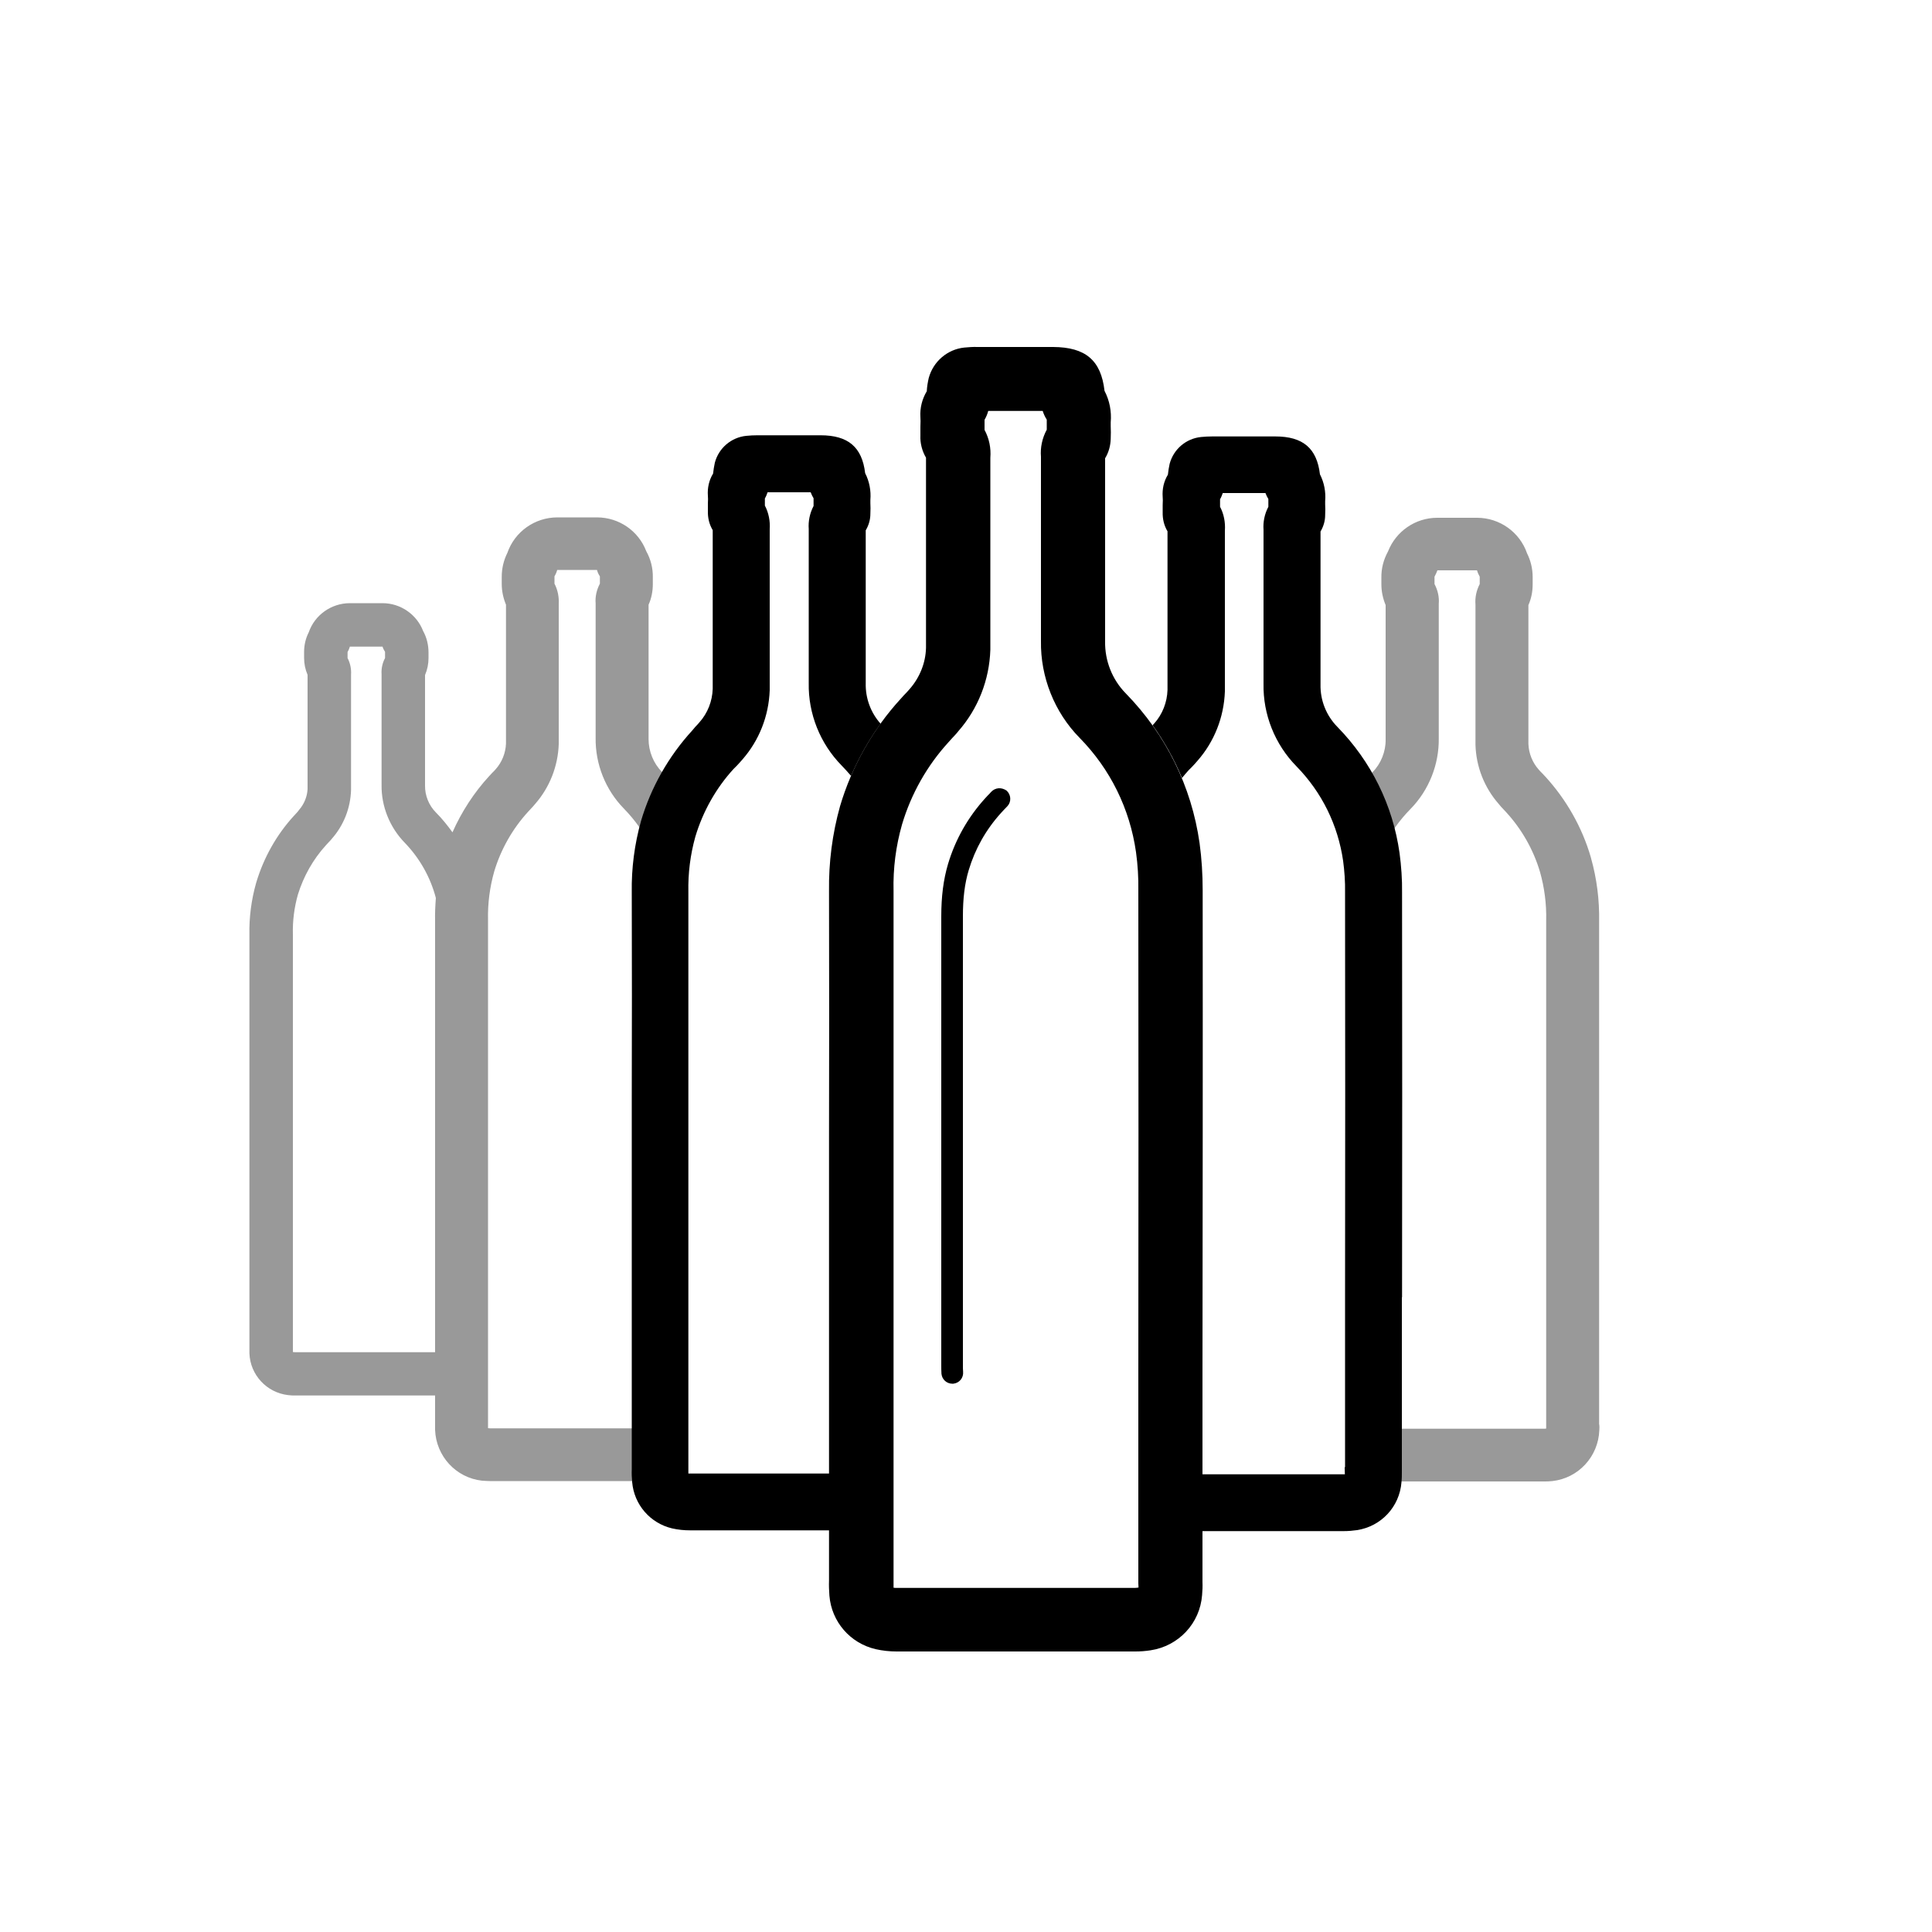
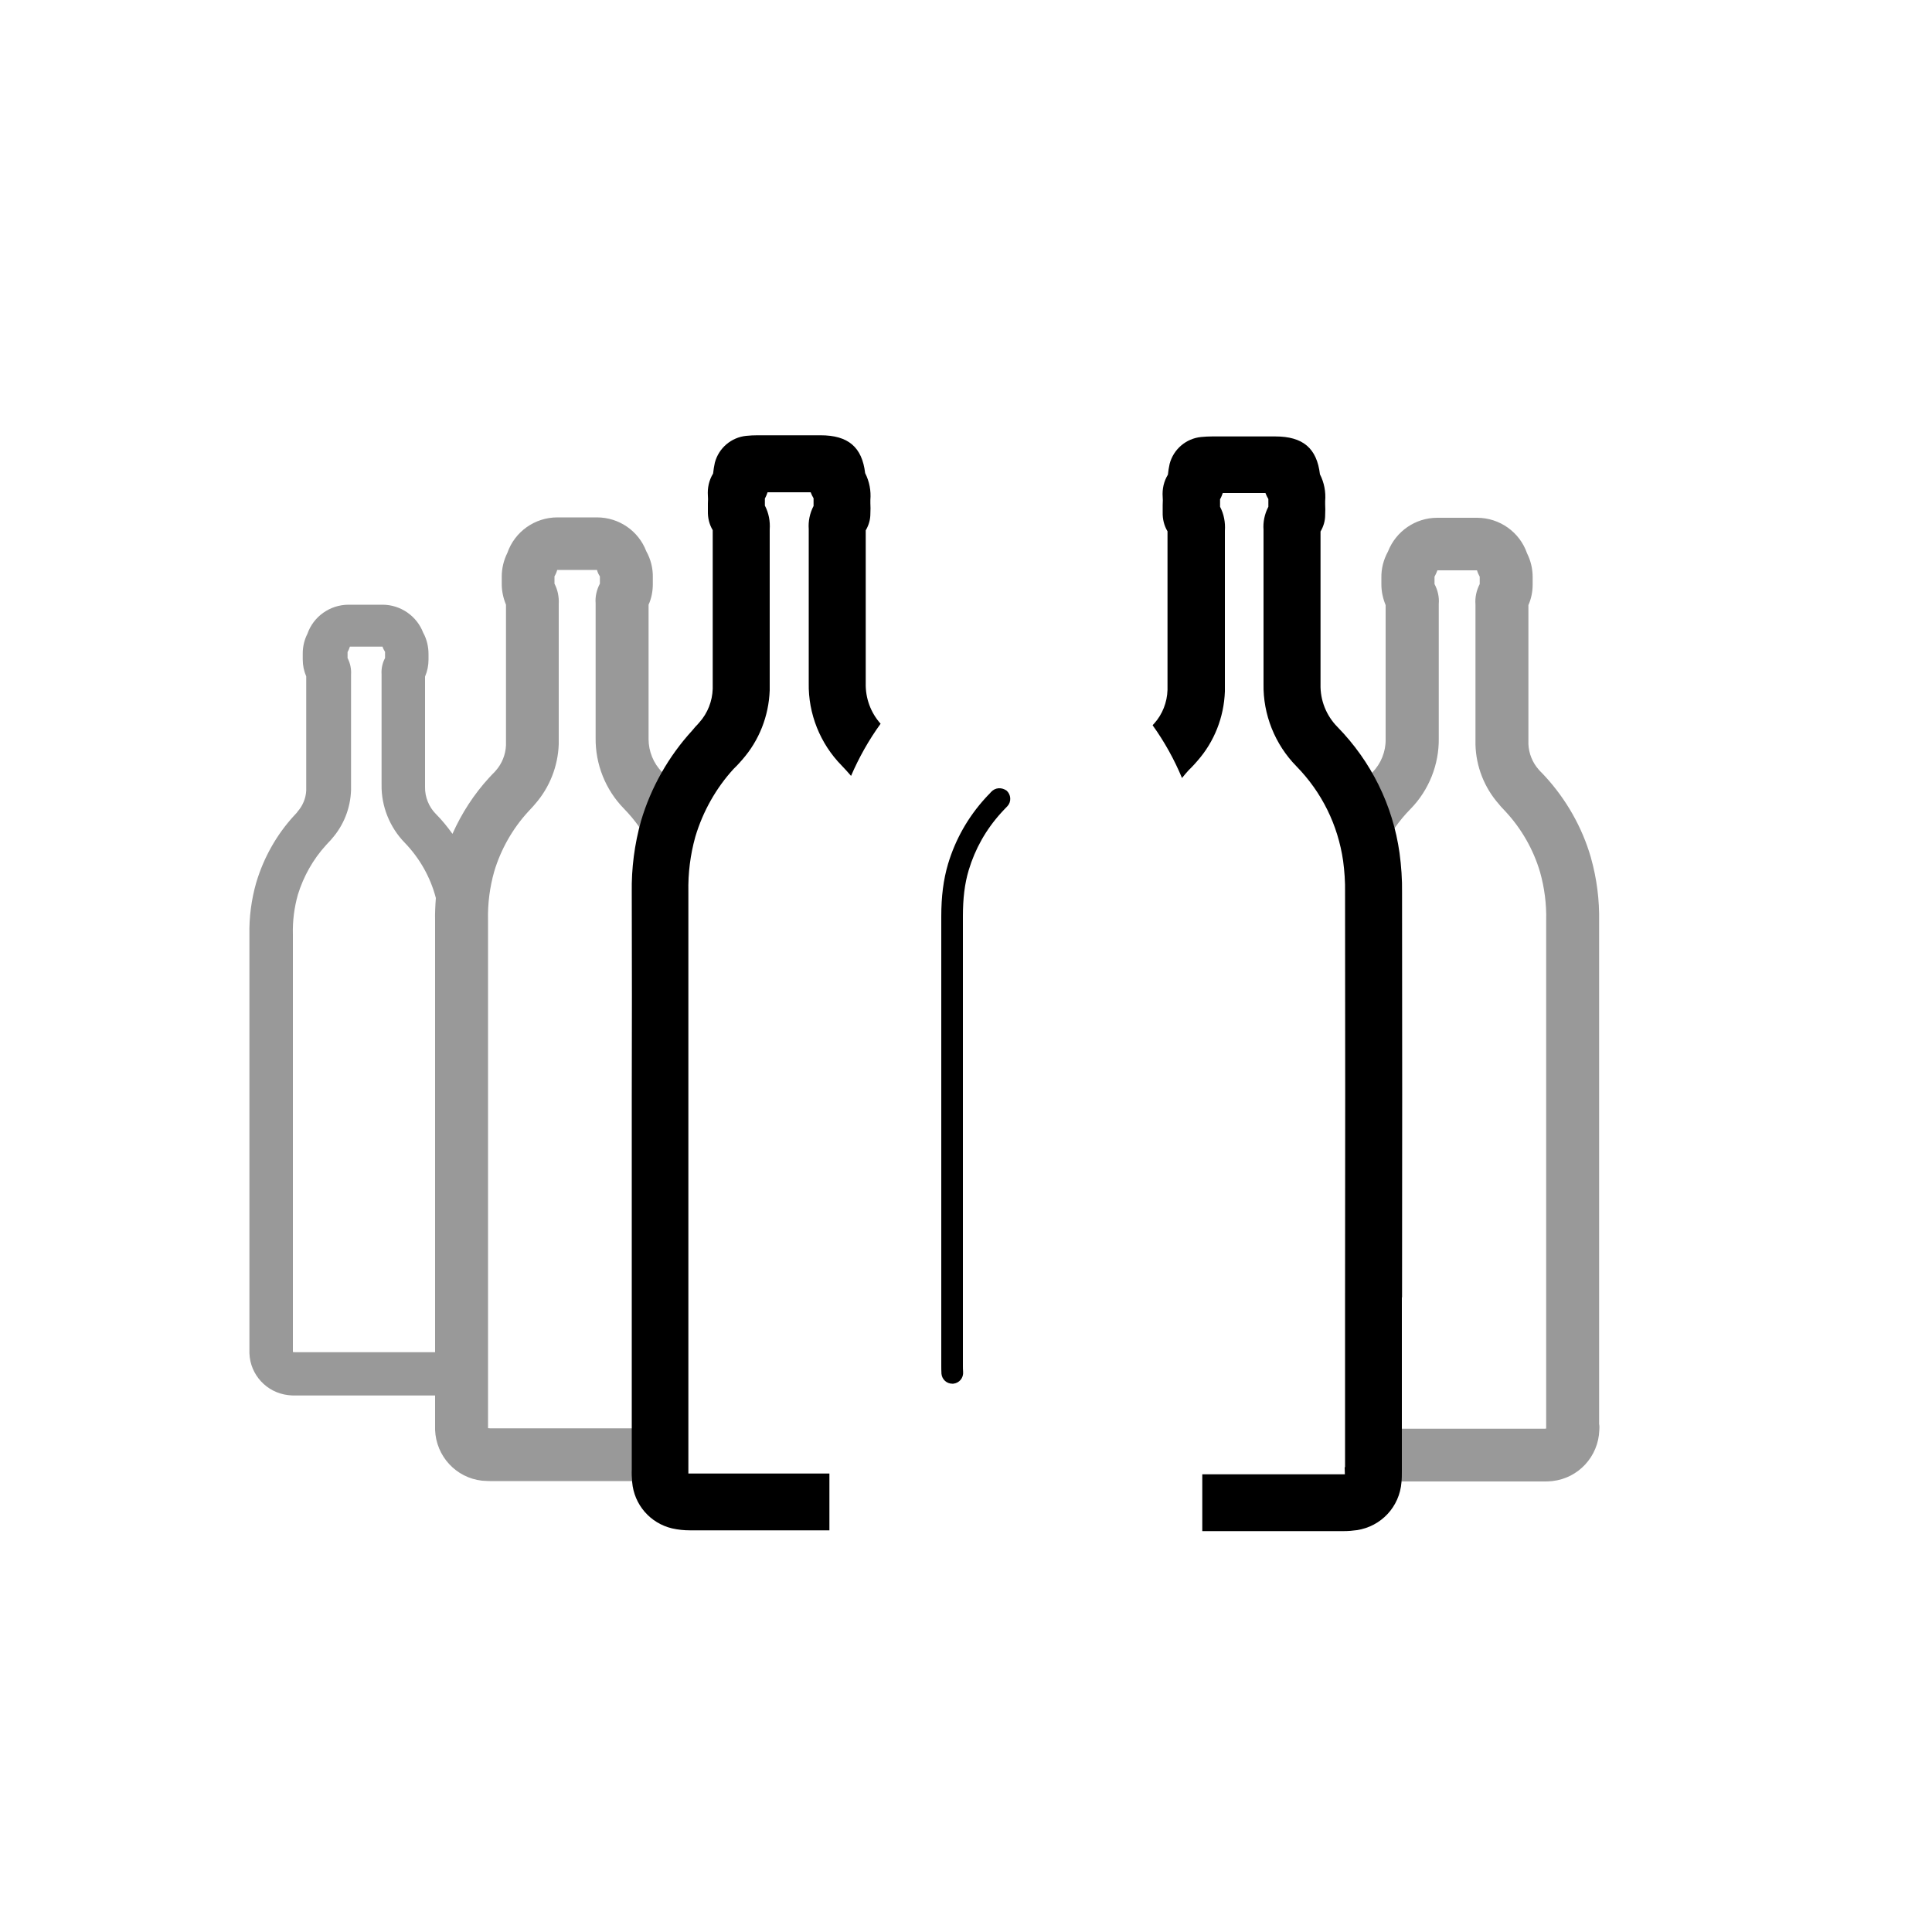
<svg xmlns="http://www.w3.org/2000/svg" version="1.1" id="Ebene_1" x="0px" y="0px" viewBox="0 0 1000 1000" style="enable-background:new 0 0 1000 1000;" xml:space="preserve">
  <style type="text/css">
	.Schlagschatten{fill:none;}
	.Schein_x0020_nach_x0020_außen_x0020__x002D__x0020_5_x0020_Pt_x002E_{fill:none;}
	.Blauer_x0020_Neonrahmen{fill:none;stroke:#8AACDA;stroke-width:7;stroke-linecap:round;stroke-linejoin:round;}
	.Lichter_x0020_Chrom{fill:url(#SVGID_1_);stroke:#FFFFFF;stroke-width:0.363;stroke-miterlimit:1;}
	.Jive_GS{fill:#FFDD00;}
	.Alyssa_GS{fill:#A6D0E4;}
	.st0{fill:#999999;}
	.st1{fill:none;stroke:#000000;stroke-width:22;stroke-linecap:round;stroke-linejoin:round;stroke-miterlimit:10;}
	.st2{fill:none;stroke:#000000;stroke-width:22;stroke-linejoin:round;stroke-miterlimit:10;}
	.st3{fill:none;stroke:#000000;stroke-width:3.838;stroke-linecap:round;stroke-linejoin:round;stroke-miterlimit:10;}
	.st4{fill:none;stroke:#000000;stroke-width:25;stroke-linecap:round;stroke-linejoin:round;stroke-miterlimit:10;}
	.st5{fill:none;stroke:#000000;stroke-width:10;stroke-linecap:round;stroke-linejoin:round;stroke-miterlimit:10;}
	.st6{stroke:#000000;stroke-width:7.633;stroke-linecap:round;stroke-miterlimit:10;}
	.st7{fill:none;stroke:#000000;stroke-width:7.633;stroke-linecap:round;stroke-miterlimit:10;}
	.st8{fill:none;stroke:#000000;stroke-width:7.633;stroke-linecap:round;stroke-linejoin:round;stroke-miterlimit:10;}
	.st9{fill:none;stroke:#000000;stroke-width:8.211;stroke-linecap:round;stroke-miterlimit:10;}
	.st10{fill:none;stroke:#FFFF00;stroke-width:41;stroke-miterlimit:10;}
	.st11{fill:none;stroke:#FFFF00;stroke-width:8;stroke-miterlimit:10;}
	.st12{fill:none;stroke:#FFFF00;stroke-width:8;stroke-linecap:round;stroke-miterlimit:10;}
	.st13{fill:none;stroke:#FFFF00;stroke-width:41;stroke-linecap:round;stroke-linejoin:round;stroke-miterlimit:10;}
	.st14{fill:none;stroke:#000000;stroke-width:23.4;stroke-miterlimit:10;}
</style>
  <linearGradient id="SVGID_1_" gradientUnits="userSpaceOnUse" x1="-3884.079" y1="0" x2="-3884.079" y2="-1">
    <stop offset="0" style="stop-color:#656565" />
    <stop offset="0.618" style="stop-color:#1B1B1B" />
    <stop offset="0.629" style="stop-color:#545454" />
    <stop offset="0.983" style="stop-color:#3E3E3E" />
  </linearGradient>
  <g>
-     <path class="st0" d="M827.8,740.3c-0.5,13.6-10.8,24.8-24.3,26.3c-1.7,0.2-3.1,0.2-4.1,0.2c-0.1,0-0.2,0-0.4,0h-89.7   c-0.5,0-1.1,0-1.6,0c0.2-2.1,0.2-4.3,0.2-6.4v-21c0.5,0,0.9,0.1,1.4,0.1h89.7c0.5,0,0.9,0,1.3-0.1c0-0.8,0-1.6,0-2.5V476.4   c0.2-8.5-0.9-17-3.2-25.1c-3.4-11.5-9.5-22.2-17.6-31l-1.3-1.4c-0.9-0.9-1.8-1.9-2.4-2.7c-7.5-8.5-11.8-19.4-12.1-30.8v-72.5   c-0.3-3.7,0.5-7.3,2.2-10.6v-3.8c-0.6-1.1-1.1-2.2-1.4-3.3H744c-0.4,1.1-0.9,2.2-1.5,3.3l0,1.2c0,0.8,0,1.6,0,2.1v0.5   c1.7,3.2,2.5,6.8,2.2,10.2v69.6c0.2,13.6-5.1,26.9-14.6,36.6c-11.6,11.8-19,26.8-21.3,43.2c-0.6,4.3-0.9,8.8-0.9,13.2   c0-4.4,0-8.8,0-13.1c0.2-12.5-1.4-25-4.8-37c-1.2-3.9-2.5-7.7-4.1-11.4c3.4-4.9,7.2-9.6,11.4-13.9c4.4-4.4,6.9-10.8,6.8-16.9   c0-0.2,0-0.3,0-0.5v-69.1c-1.4-3.4-2.2-7-2.2-10.7v-0.5c0-0.4,0-0.8,0-1.2l0-0.4l0-1.3c-0.1-4.8,1.1-9.4,3.4-13.6   c4.1-10.5,14.2-17.5,25.5-17.5h20.6c11.7,0,22.1,7.4,25.9,18.4c1.9,3.8,2.9,8,2.9,12.3v3.8c0,3.7-0.7,7.3-2.2,10.7v71.9   c0.2,4.9,2.1,9.6,5.3,13.2c0.3,0.3,0.5,0.6,0.8,0.9c0.3,0.3,0.6,0.6,0.9,0.9c0.1,0.1,0.1,0.2,0.2,0.2l1.3,1.4   c0.1,0.1,0.1,0.1,0.2,0.2c10.9,11.9,19.1,26.3,23.6,41.8c0,0.1,0.1,0.3,0.1,0.4c3,10.7,4.4,21.7,4.2,32.8v260.1   C827.9,738.1,827.9,739.2,827.8,740.3z M342.6,399.5c4.3,4.3,8,9,11.4,13.9c-1.5,3.7-2.9,7.5-4.1,11.4c-3.4,12.1-5,24.6-4.8,37   c0,4.4,0,8.8,0,13.1c0-4.4-0.3-8.9-0.9-13.2c-2.3-16.4-9.7-31.3-21.3-43.2c-9.5-9.7-14.8-23-14.6-36.6v-69.6   c-0.3-3.4,0.5-7,2.2-10.2v-0.5c0-0.5,0-1.3,0-2.1l0-1.2c-0.7-1-1.2-2.1-1.5-3.3h-20.6c-0.3,1.2-0.8,2.3-1.4,3.3v3.8   c1.7,3.3,2.4,6.9,2.2,10.6v72.5c-0.4,11.4-4.7,22.3-12.1,30.8c-0.7,0.8-1.5,1.8-2.4,2.7l-1.3,1.4c-8.1,8.8-14.2,19.6-17.6,31   c-2.3,8.1-3.4,16.6-3.2,25.1v260.5c0,0.9,0,1.7,0,2.5c0.4,0.1,0.9,0.1,1.3,0.1h89.7c0.5,0,1,0,1.4-0.1v21c0,2.2,0,4.3,0.2,6.4   c-0.6,0-1.1,0-1.6,0H254c-0.1,0-0.2,0-0.4,0c-1,0-2.4-0.1-4.1-0.2c-13.5-1.5-23.8-12.7-24.3-26.3c0-1.1,0-2.2,0-3.5v-14.3h-72.4   c-0.1,0-0.2,0-0.3,0c-0.8,0-2,0-3.4-0.2c-11.1-1.3-19.6-10.5-20-21.6c0-0.9,0-1.8,0-2.9V483.9c-0.2-9.1,1-18.2,3.5-27   c0-0.1,0.1-0.2,0.1-0.3c3.8-12.7,10.5-24.6,19.4-34.3c0.1-0.1,0.1-0.1,0.2-0.2l1-1.1c0.1-0.1,0.1-0.1,0.2-0.2   c0.2-0.3,0.5-0.5,0.7-0.8c0.2-0.3,0.4-0.5,0.6-0.8c2.6-3,4.2-6.8,4.4-10.8v-59.1c-1.2-2.8-1.8-5.7-1.8-8.8v-3.1   c0-3.5,0.8-7,2.4-10.1c3.1-9,11.7-15.1,21.3-15.1H198c9.3,0,17.7,5.8,21,14.4c1.9,3.4,2.8,7.3,2.8,11.2l0,1.1l0,0.3   c0,0.3,0,0.7,0,1v0.4c0,3-0.6,6-1.8,8.8v56.8c0,0.1,0,0.2,0,0.4c-0.1,5.1,2,10.3,5.6,13.9c3.2,3.2,6,6.7,8.6,10.3   c4.7-10.6,11.1-20.5,19-29.1c0.1-0.1,0.1-0.1,0.2-0.2l1.3-1.4c0.1-0.1,0.1-0.2,0.2-0.2c0.3-0.3,0.6-0.6,0.9-0.9   c0.3-0.3,0.5-0.6,0.8-0.9c3.2-3.6,5.1-8.3,5.3-13.2V313c-1.4-3.4-2.2-7-2.2-10.7v-3.8c0-4.3,1-8.5,2.9-12.3   c3.8-11,14.2-18.4,25.9-18.4H309c11.4,0,21.5,7,25.5,17.5c2.3,4.1,3.5,8.8,3.4,13.6l0,1.3l0,0.4c0,0.4,0,0.8,0,1.2v0.5   c0,3.7-0.7,7.4-2.2,10.7v69.1c0,0.2,0,0.3,0,0.5C335.7,388.8,338.2,395.1,342.6,399.5z M225.2,699.9V476.7c-0.1-4,0.1-7.9,0.4-11.9   c-2.8-10.7-8.3-20.5-16.1-28.6c-7.8-8-12.2-18.9-12-30.1V349c-0.2-2.8,0.4-5.8,1.8-8.4v-0.4c0-0.4,0-1.1,0-1.8l0-1   c-0.5-0.8-1-1.7-1.3-2.7h-16.9c-0.3,1-0.7,1.9-1.2,2.8v3.1c1.4,2.7,2,5.7,1.8,8.7v59.6c-0.3,9.4-3.8,18.3-10,25.3   c-0.5,0.7-1.3,1.4-2,2.2l-1,1.1c-6.6,7.2-11.6,16.1-14.5,25.5c-1.9,6.7-2.8,13.7-2.6,20.7v214.1c0,0.7,0,1.4,0,2   c0.4,0,0.7,0.1,1.1,0.1H225.2z" />
+     <path class="st0" d="M827.8,740.3c-0.5,13.6-10.8,24.8-24.3,26.3c-1.7,0.2-3.1,0.2-4.1,0.2c-0.1,0-0.2,0-0.4,0h-89.7   c-0.5,0-1.1,0-1.6,0c0.2-2.1,0.2-4.3,0.2-6.4v-21c0.5,0,0.9,0.1,1.4,0.1h89.7c0.5,0,0.9,0,1.3-0.1c0-0.8,0-1.6,0-2.5V476.4   c0.2-8.5-0.9-17-3.2-25.1c-3.4-11.5-9.5-22.2-17.6-31l-1.3-1.4c-0.9-0.9-1.8-1.9-2.4-2.7c-7.5-8.5-11.8-19.4-12.1-30.8v-72.5   c-0.3-3.7,0.5-7.3,2.2-10.6v-3.8c-0.6-1.1-1.1-2.2-1.4-3.3H744c-0.4,1.1-0.9,2.2-1.5,3.3l0,1.2c0,0.8,0,1.6,0,2.1v0.5   c1.7,3.2,2.5,6.8,2.2,10.2v69.6c0.2,13.6-5.1,26.9-14.6,36.6c-11.6,11.8-19,26.8-21.3,43.2c-0.6,4.3-0.9,8.8-0.9,13.2   c0-4.4,0-8.8,0-13.1c0.2-12.5-1.4-25-4.8-37c-1.2-3.9-2.5-7.7-4.1-11.4c3.4-4.9,7.2-9.6,11.4-13.9c4.4-4.4,6.9-10.8,6.8-16.9   c0-0.2,0-0.3,0-0.5v-69.1c-1.4-3.4-2.2-7-2.2-10.7v-0.5c0-0.4,0-0.8,0-1.2l0-0.4l0-1.3c-0.1-4.8,1.1-9.4,3.4-13.6   c4.1-10.5,14.2-17.5,25.5-17.5h20.6c11.7,0,22.1,7.4,25.9,18.4c1.9,3.8,2.9,8,2.9,12.3v3.8c0,3.7-0.7,7.3-2.2,10.7v71.9   c0.2,4.9,2.1,9.6,5.3,13.2c0.3,0.3,0.5,0.6,0.8,0.9c0.3,0.3,0.6,0.6,0.9,0.9c0.1,0.1,0.1,0.2,0.2,0.2l1.3,1.4   c0.1,0.1,0.1,0.1,0.2,0.2c10.9,11.9,19.1,26.3,23.6,41.8c0,0.1,0.1,0.3,0.1,0.4c3,10.7,4.4,21.7,4.2,32.8v260.1   C827.9,738.1,827.9,739.2,827.8,740.3z M342.6,399.5c4.3,4.3,8,9,11.4,13.9c-1.5,3.7-2.9,7.5-4.1,11.4c-3.4,12.1-5,24.6-4.8,37   c0,4.4,0,8.8,0,13.1c0-4.4-0.3-8.9-0.9-13.2c-2.3-16.4-9.7-31.3-21.3-43.2c-9.5-9.7-14.8-23-14.6-36.6v-69.6   c-0.3-3.4,0.5-7,2.2-10.2v-0.5c0-0.5,0-1.3,0-2.1l0-1.2c-0.7-1-1.2-2.1-1.5-3.3h-20.6c-0.3,1.2-0.8,2.3-1.4,3.3v3.8   c1.7,3.3,2.4,6.9,2.2,10.6v72.5c-0.4,11.4-4.7,22.3-12.1,30.8c-0.7,0.8-1.5,1.8-2.4,2.7l-1.3,1.4c-8.1,8.8-14.2,19.6-17.6,31   c-2.3,8.1-3.4,16.6-3.2,25.1v260.5c0,0.9,0,1.7,0,2.5c0.4,0.1,0.9,0.1,1.3,0.1h89.7c0.5,0,1,0,1.4-0.1v21c0,2.2,0,4.3,0.2,6.4   c-0.6,0-1.1,0-1.6,0H254c-0.1,0-0.2,0-0.4,0c-1,0-2.4-0.1-4.1-0.2c-13.5-1.5-23.8-12.7-24.3-26.3c0-1.1,0-2.2,0-3.5v-14.3h-72.4   c-0.1,0-0.2,0-0.3,0c-0.8,0-2,0-3.4-0.2c-11.1-1.3-19.6-10.5-20-21.6c0-0.9,0-1.8,0-2.9V483.9c-0.2-9.1,1-18.2,3.5-27   c0-0.1,0.1-0.2,0.1-0.3c3.8-12.7,10.5-24.6,19.4-34.3c0.1-0.1,0.1-0.1,0.2-0.2l1-1.1c0.1-0.1,0.1-0.1,0.2-0.2   c0.2-0.3,0.4-0.5,0.6-0.8c2.6-3,4.2-6.8,4.4-10.8v-59.1c-1.2-2.8-1.8-5.7-1.8-8.8v-3.1   c0-3.5,0.8-7,2.4-10.1c3.1-9,11.7-15.1,21.3-15.1H198c9.3,0,17.7,5.8,21,14.4c1.9,3.4,2.8,7.3,2.8,11.2l0,1.1l0,0.3   c0,0.3,0,0.7,0,1v0.4c0,3-0.6,6-1.8,8.8v56.8c0,0.1,0,0.2,0,0.4c-0.1,5.1,2,10.3,5.6,13.9c3.2,3.2,6,6.7,8.6,10.3   c4.7-10.6,11.1-20.5,19-29.1c0.1-0.1,0.1-0.1,0.2-0.2l1.3-1.4c0.1-0.1,0.1-0.2,0.2-0.2c0.3-0.3,0.6-0.6,0.9-0.9   c0.3-0.3,0.5-0.6,0.8-0.9c3.2-3.6,5.1-8.3,5.3-13.2V313c-1.4-3.4-2.2-7-2.2-10.7v-3.8c0-4.3,1-8.5,2.9-12.3   c3.8-11,14.2-18.4,25.9-18.4H309c11.4,0,21.5,7,25.5,17.5c2.3,4.1,3.5,8.8,3.4,13.6l0,1.3l0,0.4c0,0.4,0,0.8,0,1.2v0.5   c0,3.7-0.7,7.4-2.2,10.7v69.1c0,0.2,0,0.3,0,0.5C335.7,388.8,338.2,395.1,342.6,399.5z M225.2,699.9V476.7c-0.1-4,0.1-7.9,0.4-11.9   c-2.8-10.7-8.3-20.5-16.1-28.6c-7.8-8-12.2-18.9-12-30.1V349c-0.2-2.8,0.4-5.8,1.8-8.4v-0.4c0-0.4,0-1.1,0-1.8l0-1   c-0.5-0.8-1-1.7-1.3-2.7h-16.9c-0.3,1-0.7,1.9-1.2,2.8v3.1c1.4,2.7,2,5.7,1.8,8.7v59.6c-0.3,9.4-3.8,18.3-10,25.3   c-0.5,0.7-1.3,1.4-2,2.2l-1,1.1c-6.6,7.2-11.6,16.1-14.5,25.5c-1.9,6.7-2.8,13.7-2.6,20.7v214.1c0,0.7,0,1.4,0,2   c0.4,0,0.7,0.1,1.1,0.1H225.2z" />
  </g>
  <g>
    <g>
      <path d="M429.1,762.7h-72.2c-0.2,0-0.4,0-0.6,0c0-0.6,0-1.3,0-2v-299c-0.2-9.7,1-19.3,3.6-28.6c3.9-13.1,10.8-25.3,19.8-35.1    l1.7-1.7c1-1,1.9-2.1,2.8-3.1c8.7-9.9,13.7-22.5,14.2-35.9v-83.2c0.3-4.3-0.5-8.6-2.5-12.4V258c0.6-1,1-2.1,1.4-3.2h22.3    c0.4,1.1,0.9,2.1,1.5,3.1l0,1.1c0,1,0,1.9,0,2.5v0.4c-2,3.8-2.8,8-2.5,11.9v79.8c-0.3,15.8,5.9,31.3,17,42.6    c1.7,1.8,3.4,3.6,4.9,5.4c4.1-9.5,9.2-18.6,15.3-27c-5.1-5.7-7.9-13.2-7.7-21v-79.1c1.6-2.7,2.4-5.6,2.4-8.5c0.1-2,0.1-4,0-5.6    v-1.6c0.4-4.8-0.5-9.6-2.7-13.9c-1.6-13.5-8.8-19.6-23.1-19.6H392c-1.9,0-3.9,0.1-5.8,0.3c-7.7,0.8-14.2,6.3-16.2,13.9    c-0.4,1.8-0.7,3.7-0.9,5.6c-2.1,3.4-3,7.4-2.7,11.5c0.1,1,0.1,2.3,0,4.1l0,3.8c-0.1,3.5,0.7,6.9,2.5,9.9l0,82.1    c-0.2,6.4-2.6,12.6-6.9,17.4c-0.6,0.7-1.2,1.4-2.1,2.3l-1.6,1.9c-12.2,13.3-21.4,29.5-26.5,46.8c-3.4,12.1-5,24.6-4.8,37    c0.1,35.6,0.1,71.2,0,106.9v191.6c-0.1,2.2,0,4.5,0.2,6.7c1,11.7,9.3,21.3,20.7,24c3.1,0.7,6.2,1,9.3,1h72.1V762.7z" />
    </g>
    <g>
      <path d="M725.7,671.5c0.1-69.8,0.1-139.7,0-209.5c0.1-6.8-0.4-13.7-1.3-20.5c-3.5-24.8-14.7-47.4-32.2-65.3    c-5.7-5.8-8.9-13.7-8.7-22v-79.1c1.6-2.7,2.4-5.6,2.4-8.5c0.1-2,0.1-4,0-5.6v-1.6c0.4-4.8-0.5-9.6-2.7-13.9    c-1.6-13.5-8.8-19.6-23.1-19.6h-32.7c-1.9,0-3.9,0.1-5.8,0.3c-7.7,0.8-14.2,6.3-16.2,13.9c-0.4,1.8-0.7,3.7-0.9,5.6    c-2.1,3.4-3,7.4-2.7,11.5c0.1,1,0.1,2.3,0,4.1l0,3.8c-0.1,3.5,0.7,6.9,2.5,9.9l0,82.1c-0.2,6.4-2.6,12.6-6.9,17.4    c-0.3,0.3-0.6,0.6-0.8,0.9c6.1,8.5,11.2,17.7,15.2,27.3c1.1-1.4,2.3-2.8,3.5-4.1l1.7-1.7c1-1,1.9-2.1,2.8-3.1    c8.7-9.9,13.7-22.5,14.2-35.9v-83.2c0.3-4.3-0.5-8.6-2.5-12.4v-3.9c0.6-1,1-2.1,1.4-3.2H655c0.4,1.1,0.9,2.1,1.5,3.1l0,1.1    c0,1,0,1.9,0,2.5v0.4c-2,3.8-2.8,8-2.5,11.9v79.8c-0.3,15.8,5.9,31.3,17,42.6c13.2,13.5,21.5,30.4,24.2,49    c0.7,5.3,1.1,10.8,1,16.3c0.1,69.8,0.1,139.6,0,209.4l0,88.1H696l0.1,3.7c-0.3,0-0.5,0-0.8,0h-73v29.4h72.9c0.1,0,0.3,0,0.4,0    c2.3,0,4.6-0.2,6.7-0.5c12.6-1.9,22.1-12.1,23.1-24.8c0.2-1.9,0.2-3.9,0.2-5.7V671.5z" />
    </g>
  </g>
  <g>
    <g>
      <path d="M516.9,408c-1.5,0.1-2.9,0.8-3.9,1.9c-0.5,0.6-1.1,1.2-1.7,1.8l-1.3,1.4c-9,9.9-15.5,21.4-19.3,34.1    c-2.4,8.1-3.5,16.8-3.5,27.2c0,25.5,0,51,0,76.5l0,36.3l0,118.3l0,1c0,1.5,0,3,0.1,4.6c0.3,2.9,2.7,5.1,5.6,5.1l0.5,0    c3.1-0.3,5.4-3,5.1-6.2c-0.1-1-0.1-2.1-0.1-3.5l0-156.1c0-25.4,0-50.7,0-76.1c0-9.3,0.9-16.9,3-23.9c3.3-11,8.9-21,16.8-29.7    l1.2-1.3c0.7-0.7,1.4-1.5,2.1-2.2c1-1.1,1.5-2.6,1.4-4.1c-0.1-1.5-0.8-2.9-1.9-3.9C519.8,408.4,518.4,407.9,516.9,408z" />
    </g>
    <g>
-       <path d="M622.5,460.8c0-8.1-0.5-16.3-1.6-24.4c-4.2-29.4-17.4-56.2-38.2-77.5c-7-7.1-10.9-16.9-10.7-27v-94.7    c1.9-3.1,2.8-6.6,2.9-10c0.1-2.3,0.1-4.6,0-6.6v-2c0.5-5.7-0.6-11.3-3.2-16.3c-1.8-15.8-9.8-22.6-26.6-22.7H506    c-2.4-0.1-4.6,0.1-6.9,0.3c-8.7,0.9-16.1,7.2-18.4,15.8c-0.5,2.2-0.9,4.5-1,6.8c-2.4,4-3.6,8.6-3.3,13.4c0.1,1.1,0.1,2.7,0,5    l0,4.5c-0.2,4,0.9,8.1,2.9,11.5l0,98.4c-0.2,7.9-3.3,15.5-8.6,21.5c-0.8,0.9-1.5,1.7-2.3,2.5c-0.5,0.5-0.9,0.9-1.2,1.3    c-0.3,0.3-0.5,0.6-1,1.1c-14.5,15.8-25.3,35-31.4,55.6c-4,14.3-5.9,29.1-5.7,43.9c0.1,42.6,0.1,85.2,0,127.8v229    c-0.1,2.6,0,5.3,0.2,7.9c1.1,13.5,10.7,24.6,23.9,27.7c3.6,0.8,7.2,1.2,10.9,1.2H587c0.2,0,0.4,0,0.6,0c2.7,0,5.3-0.2,7.9-0.6    c14.6-2.2,25.6-14,26.7-28.6c0.2-2.3,0.3-4.6,0.2-6.7V711C622.5,628,622.6,543.8,622.5,460.8z M587.3,821.9h-123    c-0.7,0-1.2,0-1.8-0.1c0-1,0-2.2,0-3.4V461.2c-0.3-11.7,1.2-23.3,4.4-34.5c4.7-15.8,13-30.5,24.1-42.6l1.7-1.9    c1.2-1.3,2.4-2.5,3.3-3.7c10.2-11.6,16.1-26.5,16.6-42.2V237c0.4-5.1-0.6-10-3-14.5v-5.2c0.8-1.4,1.5-3,1.9-4.6h28.2    c0.5,1.6,1.2,3.1,2.1,4.5l0,1.6c0,1.1,0,2.2,0,2.9v0.7c-2.4,4.4-3.4,9.4-3,14v95.4c-0.3,18.6,7,36.9,20,50.1    c15.9,16.2,26,36.7,29.2,59.2c0.9,6.5,1.3,13.1,1.2,19.7c0.1,83.4,0.1,166.8,0,250.2l0,108.6c0,0.7,0.1,1.4,0.1,2.1    C588.7,821.8,588,821.9,587.3,821.9z" />
-     </g>
+       </g>
  </g>
</svg>